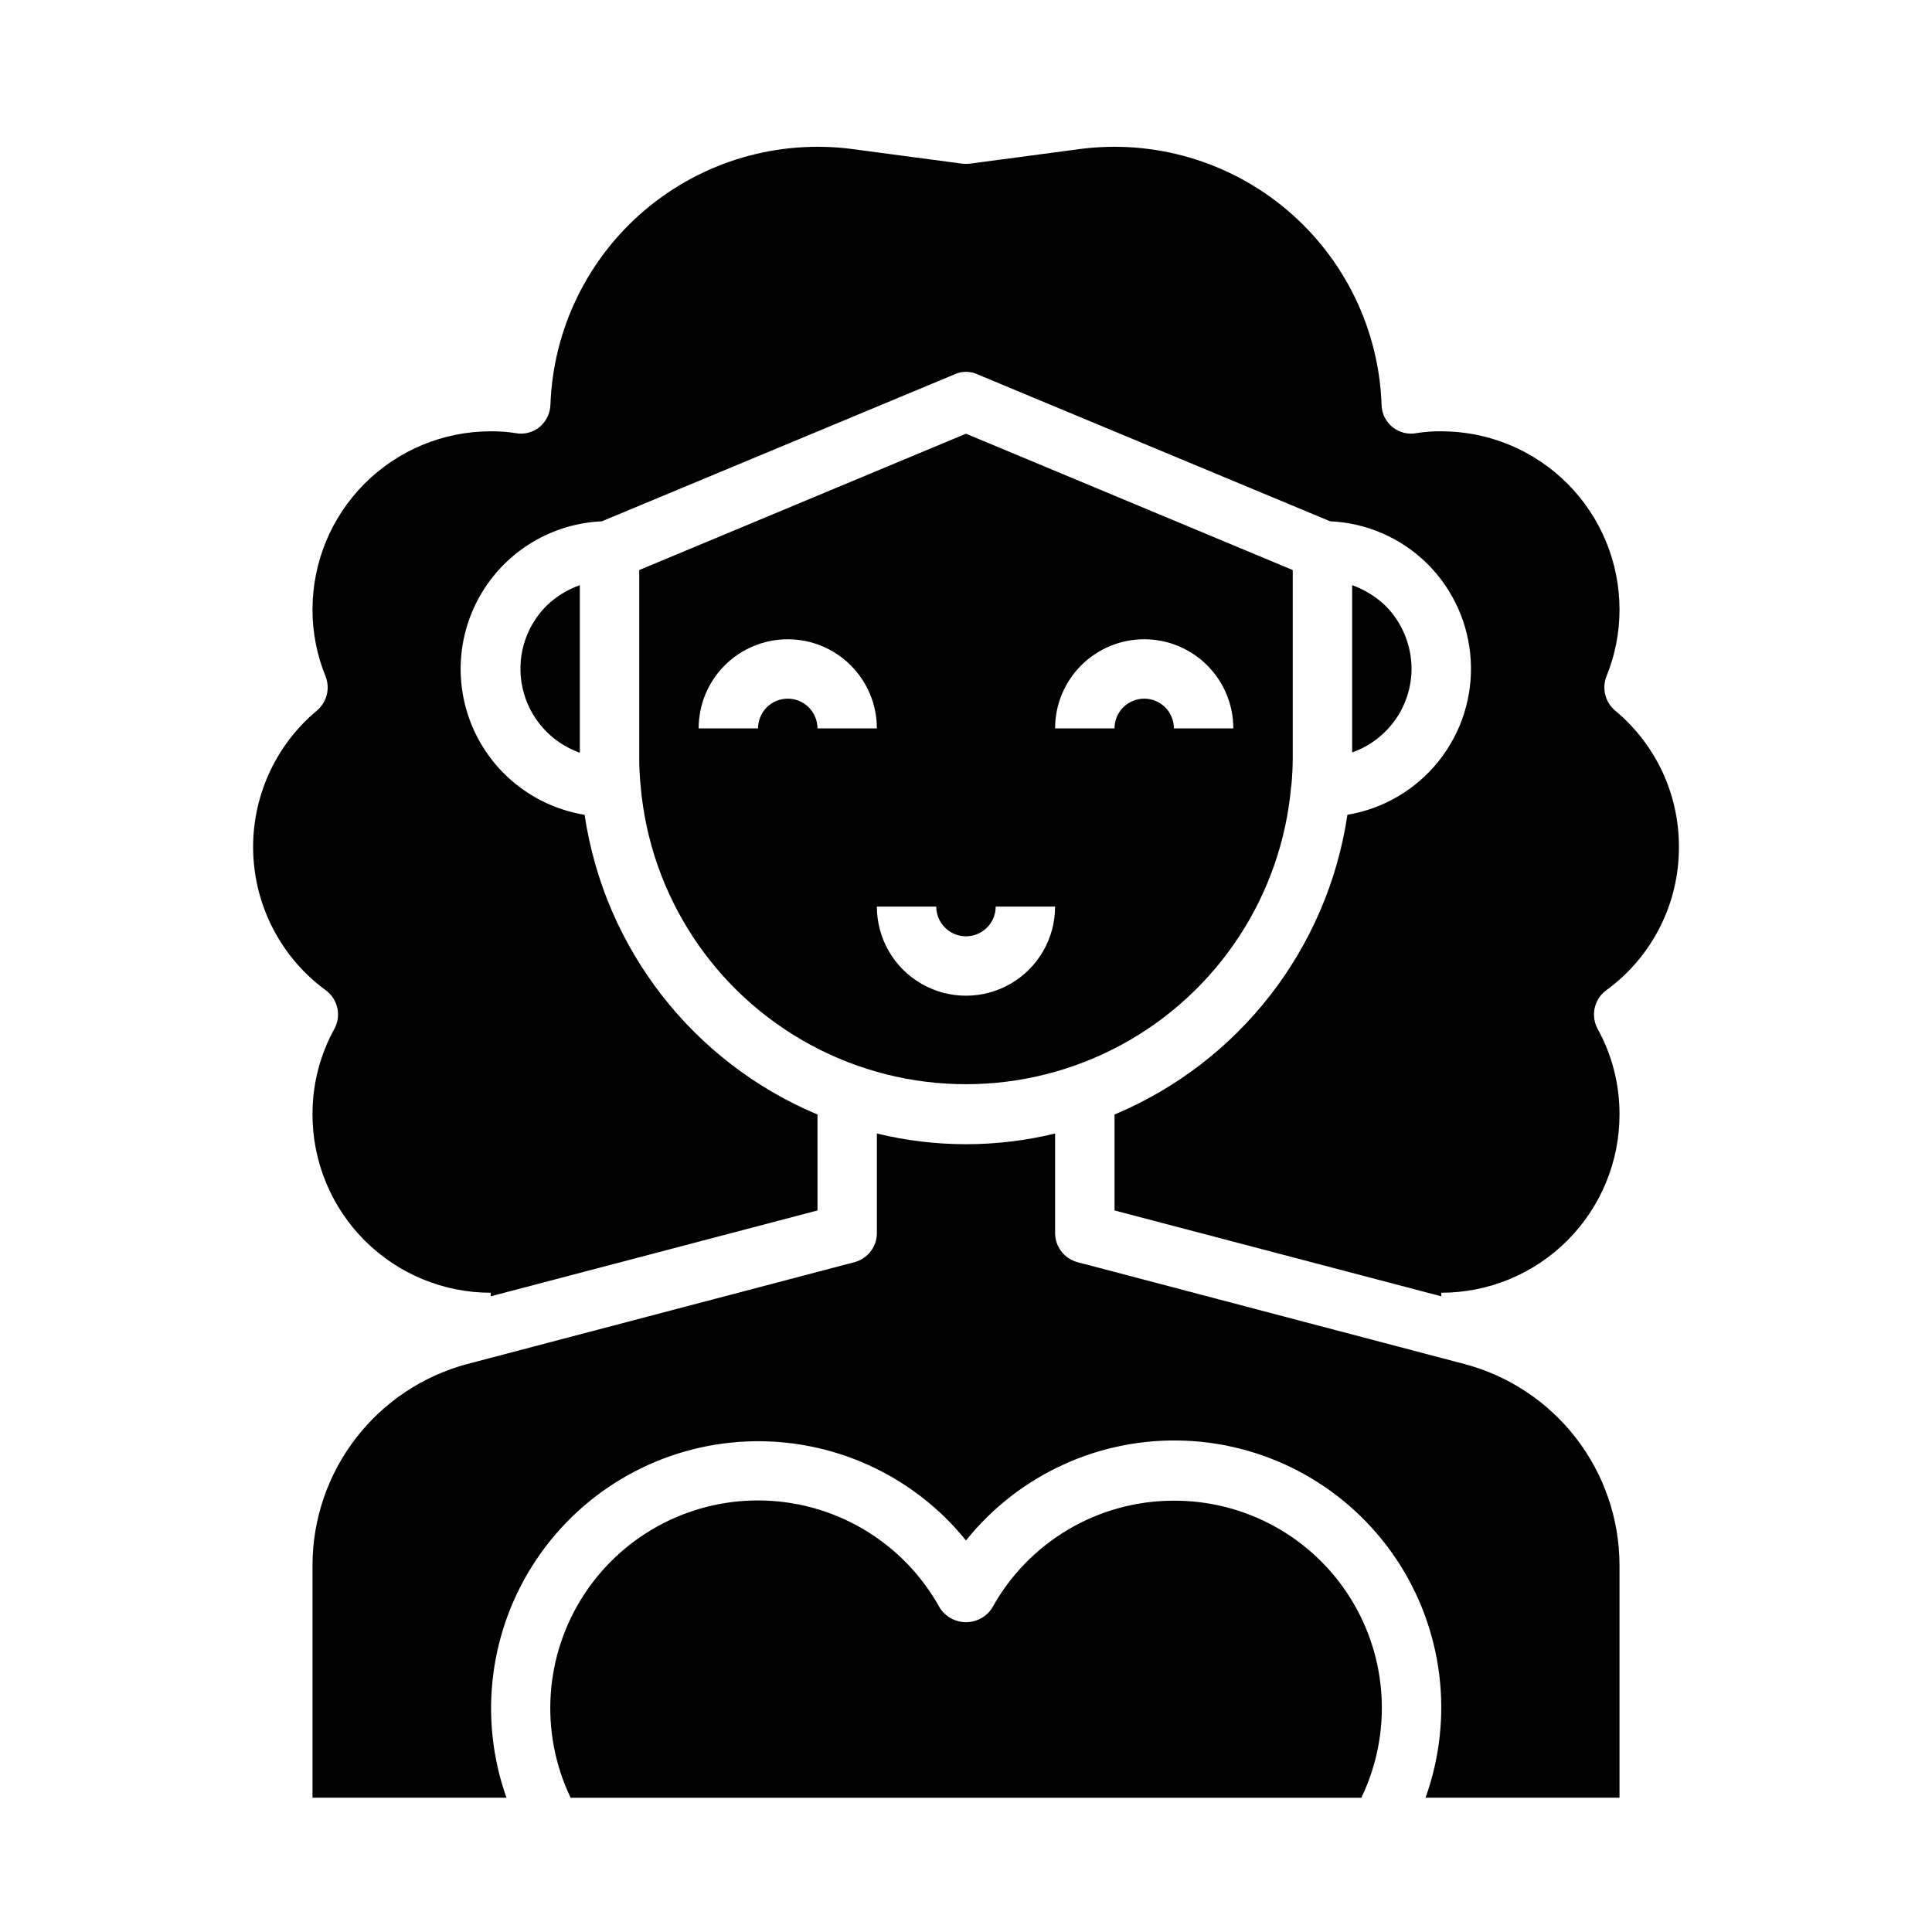
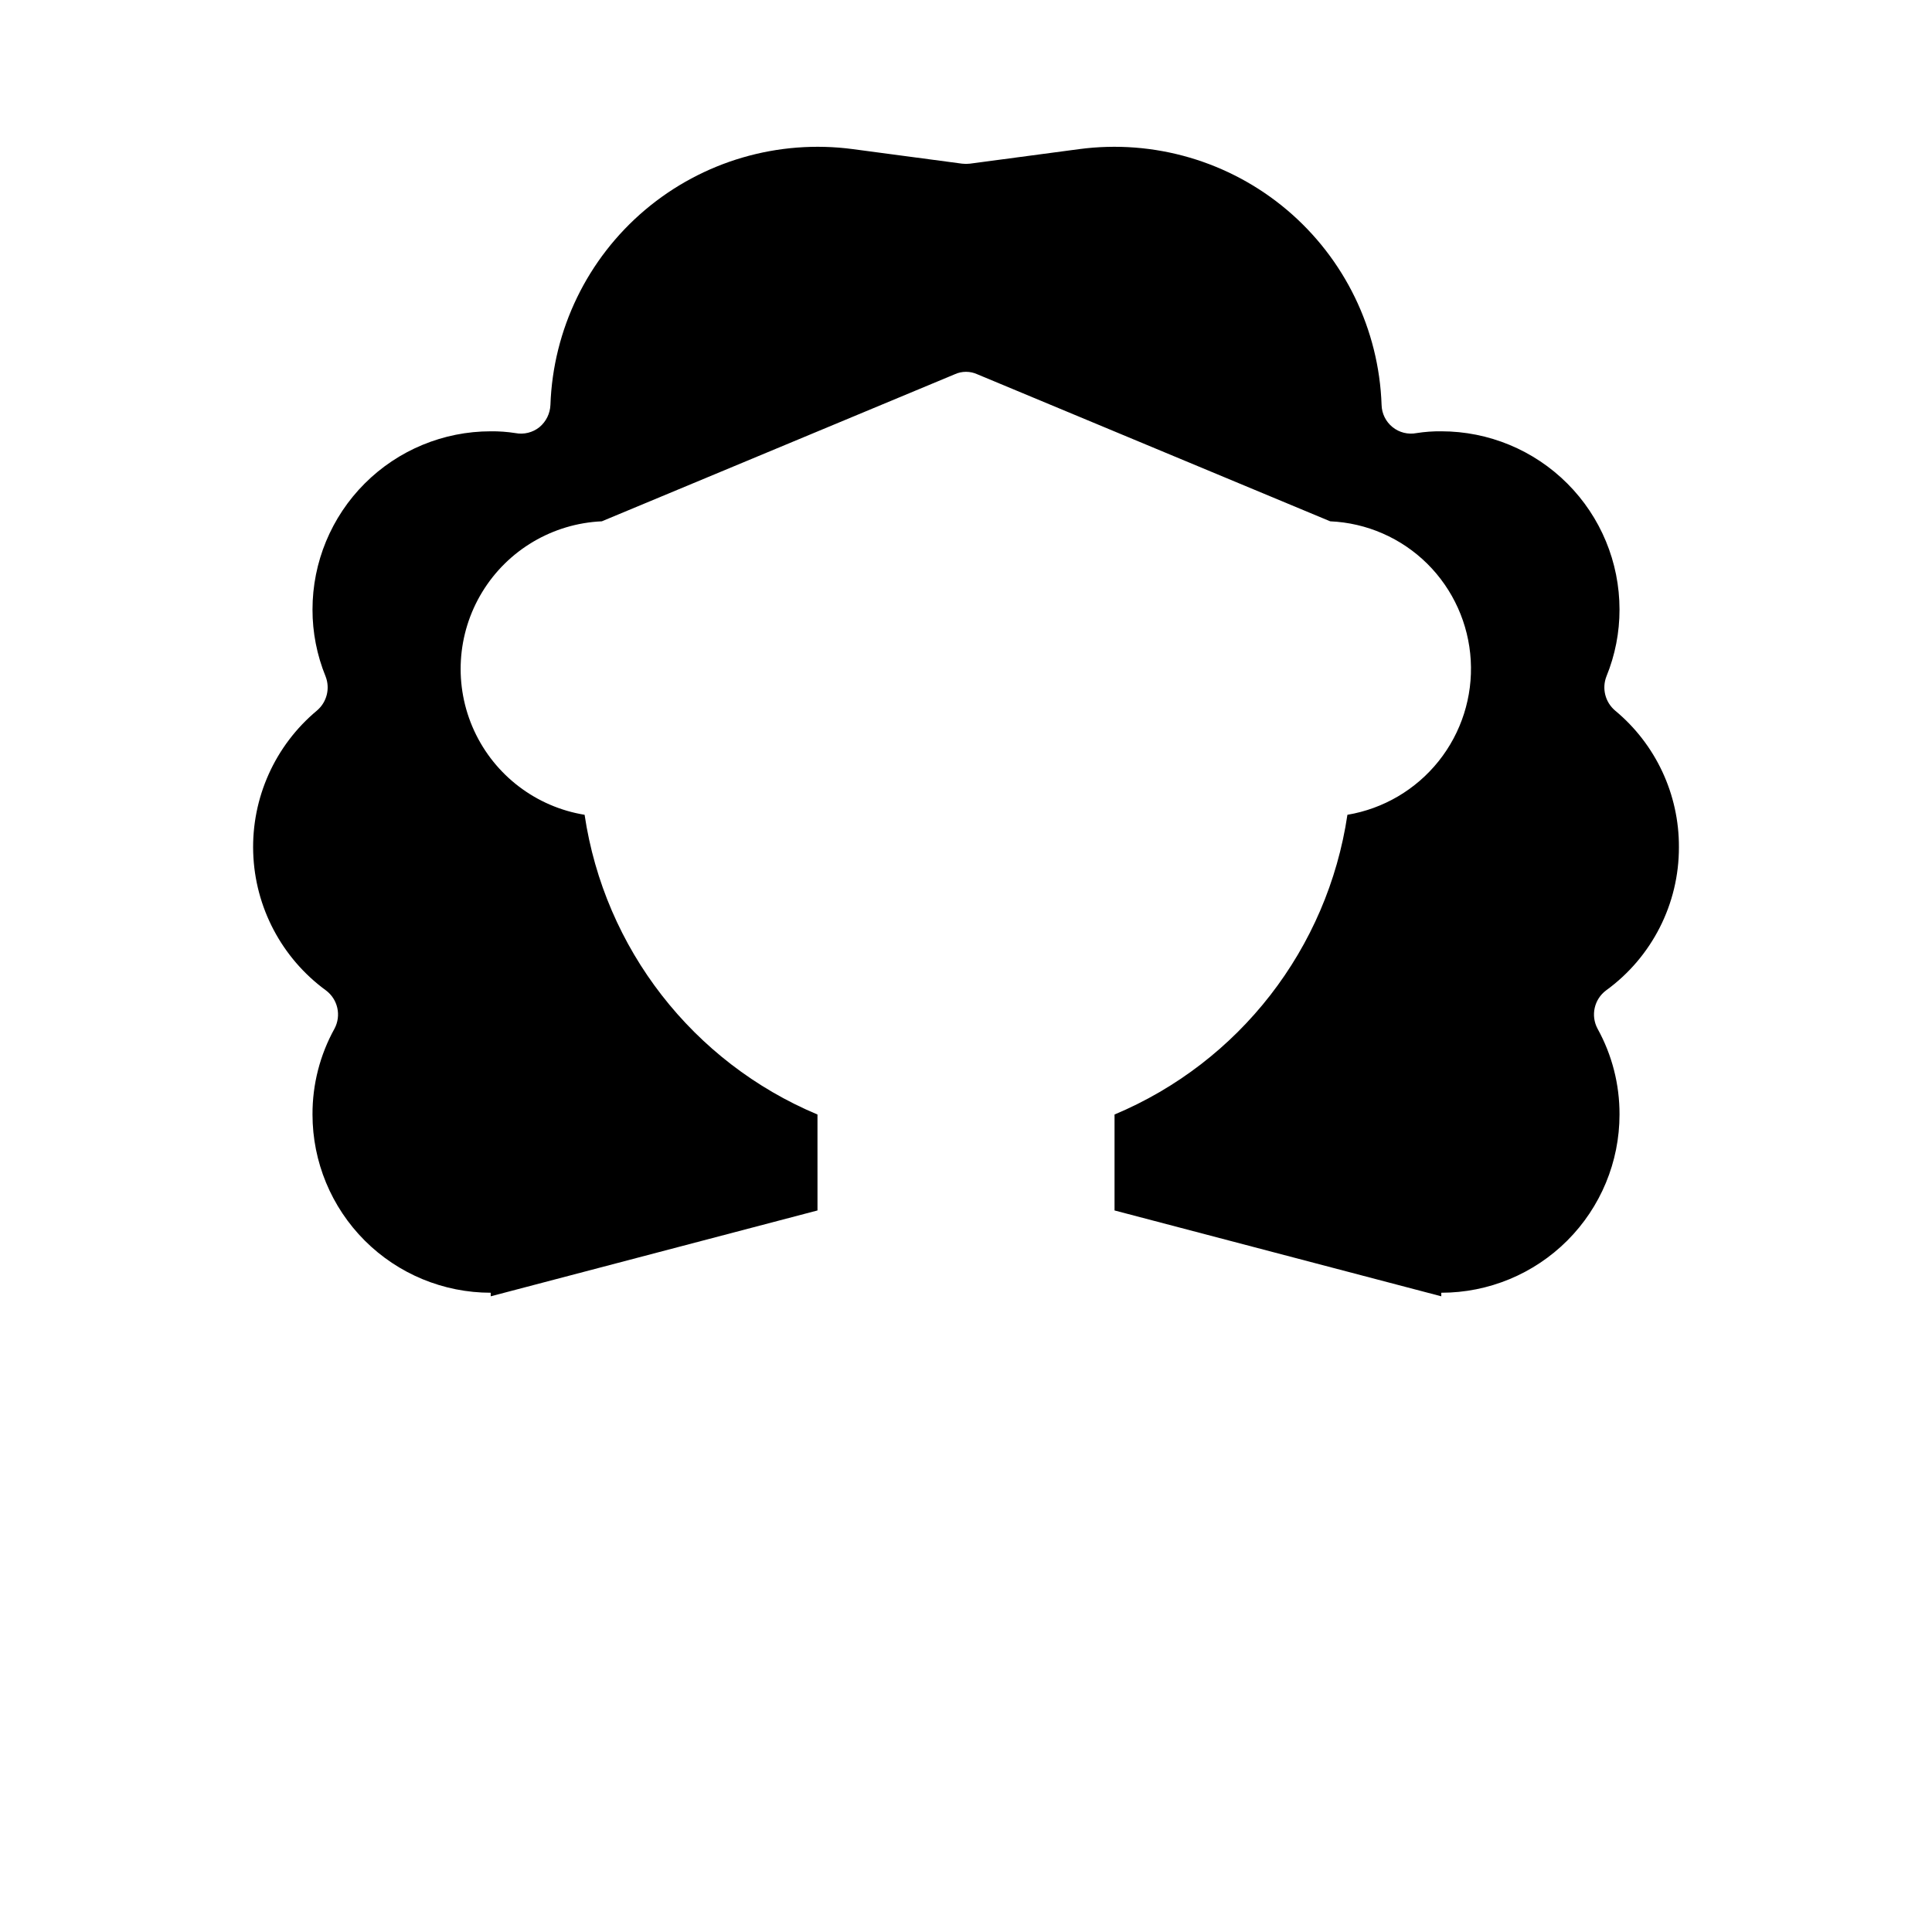
<svg xmlns="http://www.w3.org/2000/svg" fill="#000000" width="800px" height="800px" version="1.1" viewBox="144 144 512 512">
  <g>
-     <path d="m455.1 541.7c-9.84-0.012-19.5 2.621-27.973 7.621-8.477 4.996-15.453 12.18-20.203 20.797-1.516 2.356-4.125 3.777-6.926 3.777s-5.41-1.422-6.93-3.777c-9.305-16.895-26.773-27.688-46.047-28.441-19.273-0.758-37.535 8.629-48.137 24.742-10.598 16.117-11.988 36.602-3.664 54h209.55c8.207-17.047 7.059-37.113-3.039-53.113-10.094-16-27.715-25.676-46.633-25.605z" />
    <path d="m588.93 368.51c0.066-13.996-6.144-27.285-16.922-36.211-2.617-2.223-3.535-5.859-2.285-9.055 2.297-5.621 3.473-11.641 3.465-17.711 0-12.527-4.977-24.543-13.836-33.398-8.855-8.859-20.871-13.836-33.398-13.836-2.188-0.023-4.371 0.133-6.531 0.473-2.258 0.441-4.594-0.137-6.383-1.578-1.789-1.445-2.856-3.602-2.906-5.898-0.691-19.977-9.793-38.734-25.055-51.645-15.262-12.906-35.27-18.766-55.082-16.133l-28.969 3.856c-0.68 0.078-1.367 0.078-2.047 0l-28.969-3.856c-19.816-2.633-39.824 3.227-55.086 16.133-15.262 12.91-24.359 31.668-25.055 51.645-0.09 2.289-1.148 4.438-2.91 5.902-1.793 1.438-4.125 2.012-6.379 1.574-2.16-0.34-4.344-0.496-6.531-0.473-12.527 0-24.543 4.977-33.398 13.836-8.859 8.855-13.836 20.871-13.836 33.398-0.008 6.07 1.172 12.09 3.465 17.711 1.254 3.195 0.336 6.832-2.281 9.055-11.129 9.281-17.359 23.168-16.898 37.652 0.461 14.48 7.562 27.945 19.258 36.5 3.172 2.352 4.144 6.672 2.285 10.156-3.856 6.961-5.859 14.793-5.828 22.75 0 12.527 4.977 24.539 13.836 33.398 8.855 8.855 20.871 13.832 33.398 13.832v0.945l86.594-22.75-0.004-25.426c-33.043-13.863-56.445-43.984-61.715-79.43-12.863-2.102-23.836-10.461-29.277-22.305-5.438-11.844-4.629-25.617 2.156-36.742 6.789-11.129 18.668-18.148 31.688-18.727l93.52-38.965v-0.004c1.898-0.867 4.082-0.867 5.981 0l93.52 38.965v0.004c9.684 0.418 18.859 4.434 25.742 11.254 6.859 6.816 10.957 15.926 11.508 25.578 0.555 9.652-2.473 19.168-8.508 26.727-6.031 7.555-14.641 12.617-24.176 14.215-5.266 35.445-28.668 65.566-61.715 79.43v25.426l86.594 22.75-0.004-0.945c12.527 0 24.543-4.977 33.398-13.832 8.859-8.859 13.836-20.871 13.836-33.398 0.031-7.957-1.973-15.789-5.824-22.75-1.863-3.484-0.891-7.805 2.281-10.156 12.145-8.82 19.32-22.934 19.285-37.941z" />
-     <path d="m532.09 505.48-102.57-27c-3.461-0.934-5.871-4.055-5.906-7.637v-26.449c-15.516 3.777-31.715 3.777-47.23 0v26.449c-0.031 3.582-2.445 6.703-5.906 7.637l-102.65 27c-11.75 3.133-22.133 10.055-29.547 19.688-7.418 9.637-11.445 21.449-11.469 33.605v61.637h51.406c-7.512-21.164-4.535-44.637 8.02-63.258 12.555-18.621 33.203-30.18 55.641-31.148s44.004 8.766 58.121 26.234c14.074-17.562 35.672-27.379 58.16-26.438 22.492 0.941 43.191 12.527 55.75 31.207 12.559 18.68 15.48 42.219 7.867 63.402h51.406v-61.637c-0.023-12.168-4.062-23.988-11.492-33.625-7.434-9.641-17.836-16.551-29.602-19.668z" />
-     <path d="m511.15 304.51c-2.527-2.406-5.531-4.258-8.816-5.434v44.32c4.582-1.613 8.559-4.606 11.375-8.566 2.82-3.957 4.344-8.691 4.367-13.555-0.008-6.281-2.5-12.309-6.926-16.766z" />
-     <path d="m297.66 343.48v-44.398c-3.332 1.172-6.367 3.055-8.898 5.512-5.691 5.746-8.051 14.004-6.246 21.891 1.805 7.887 7.516 14.297 15.145 16.996z" />
-     <path d="m486.21 352.35c0.234-2.457 0.379-4.945 0.379-7.453l-0.004-49.832-86.59-36.129-86.594 36.129v49.832c0 2.512 0.141 5 0.379 7.453 2.543 29.008 19.504 54.793 45.137 68.609 25.629 13.82 56.492 13.82 82.125 0 25.629-13.816 42.59-39.602 45.133-68.609zm-38.984-38.941c6.262 0 12.27 2.488 16.699 6.918 4.43 4.43 6.918 10.434 6.918 16.699h-15.746c0-4.348-3.523-7.875-7.871-7.875-4.348 0-7.871 3.527-7.871 7.875h-15.746c0-6.266 2.488-12.27 6.918-16.699 4.43-4.43 10.438-6.918 16.699-6.918zm-94.465 0c6.266 0 12.27 2.488 16.699 6.918 4.43 4.43 6.918 10.434 6.918 16.699h-15.746c0-4.348-3.523-7.875-7.871-7.875s-7.871 3.527-7.871 7.875h-15.746c0-6.266 2.488-12.27 6.918-16.699 4.43-4.43 10.438-6.918 16.699-6.918zm23.617 70.848h15.742c0 4.348 3.527 7.871 7.875 7.871s7.871-3.523 7.871-7.871h15.742c0 8.438-4.5 16.234-11.809 20.453-7.305 4.219-16.309 4.219-23.613 0-7.309-4.219-11.809-12.016-11.809-20.453z" />
  </g>
</svg>